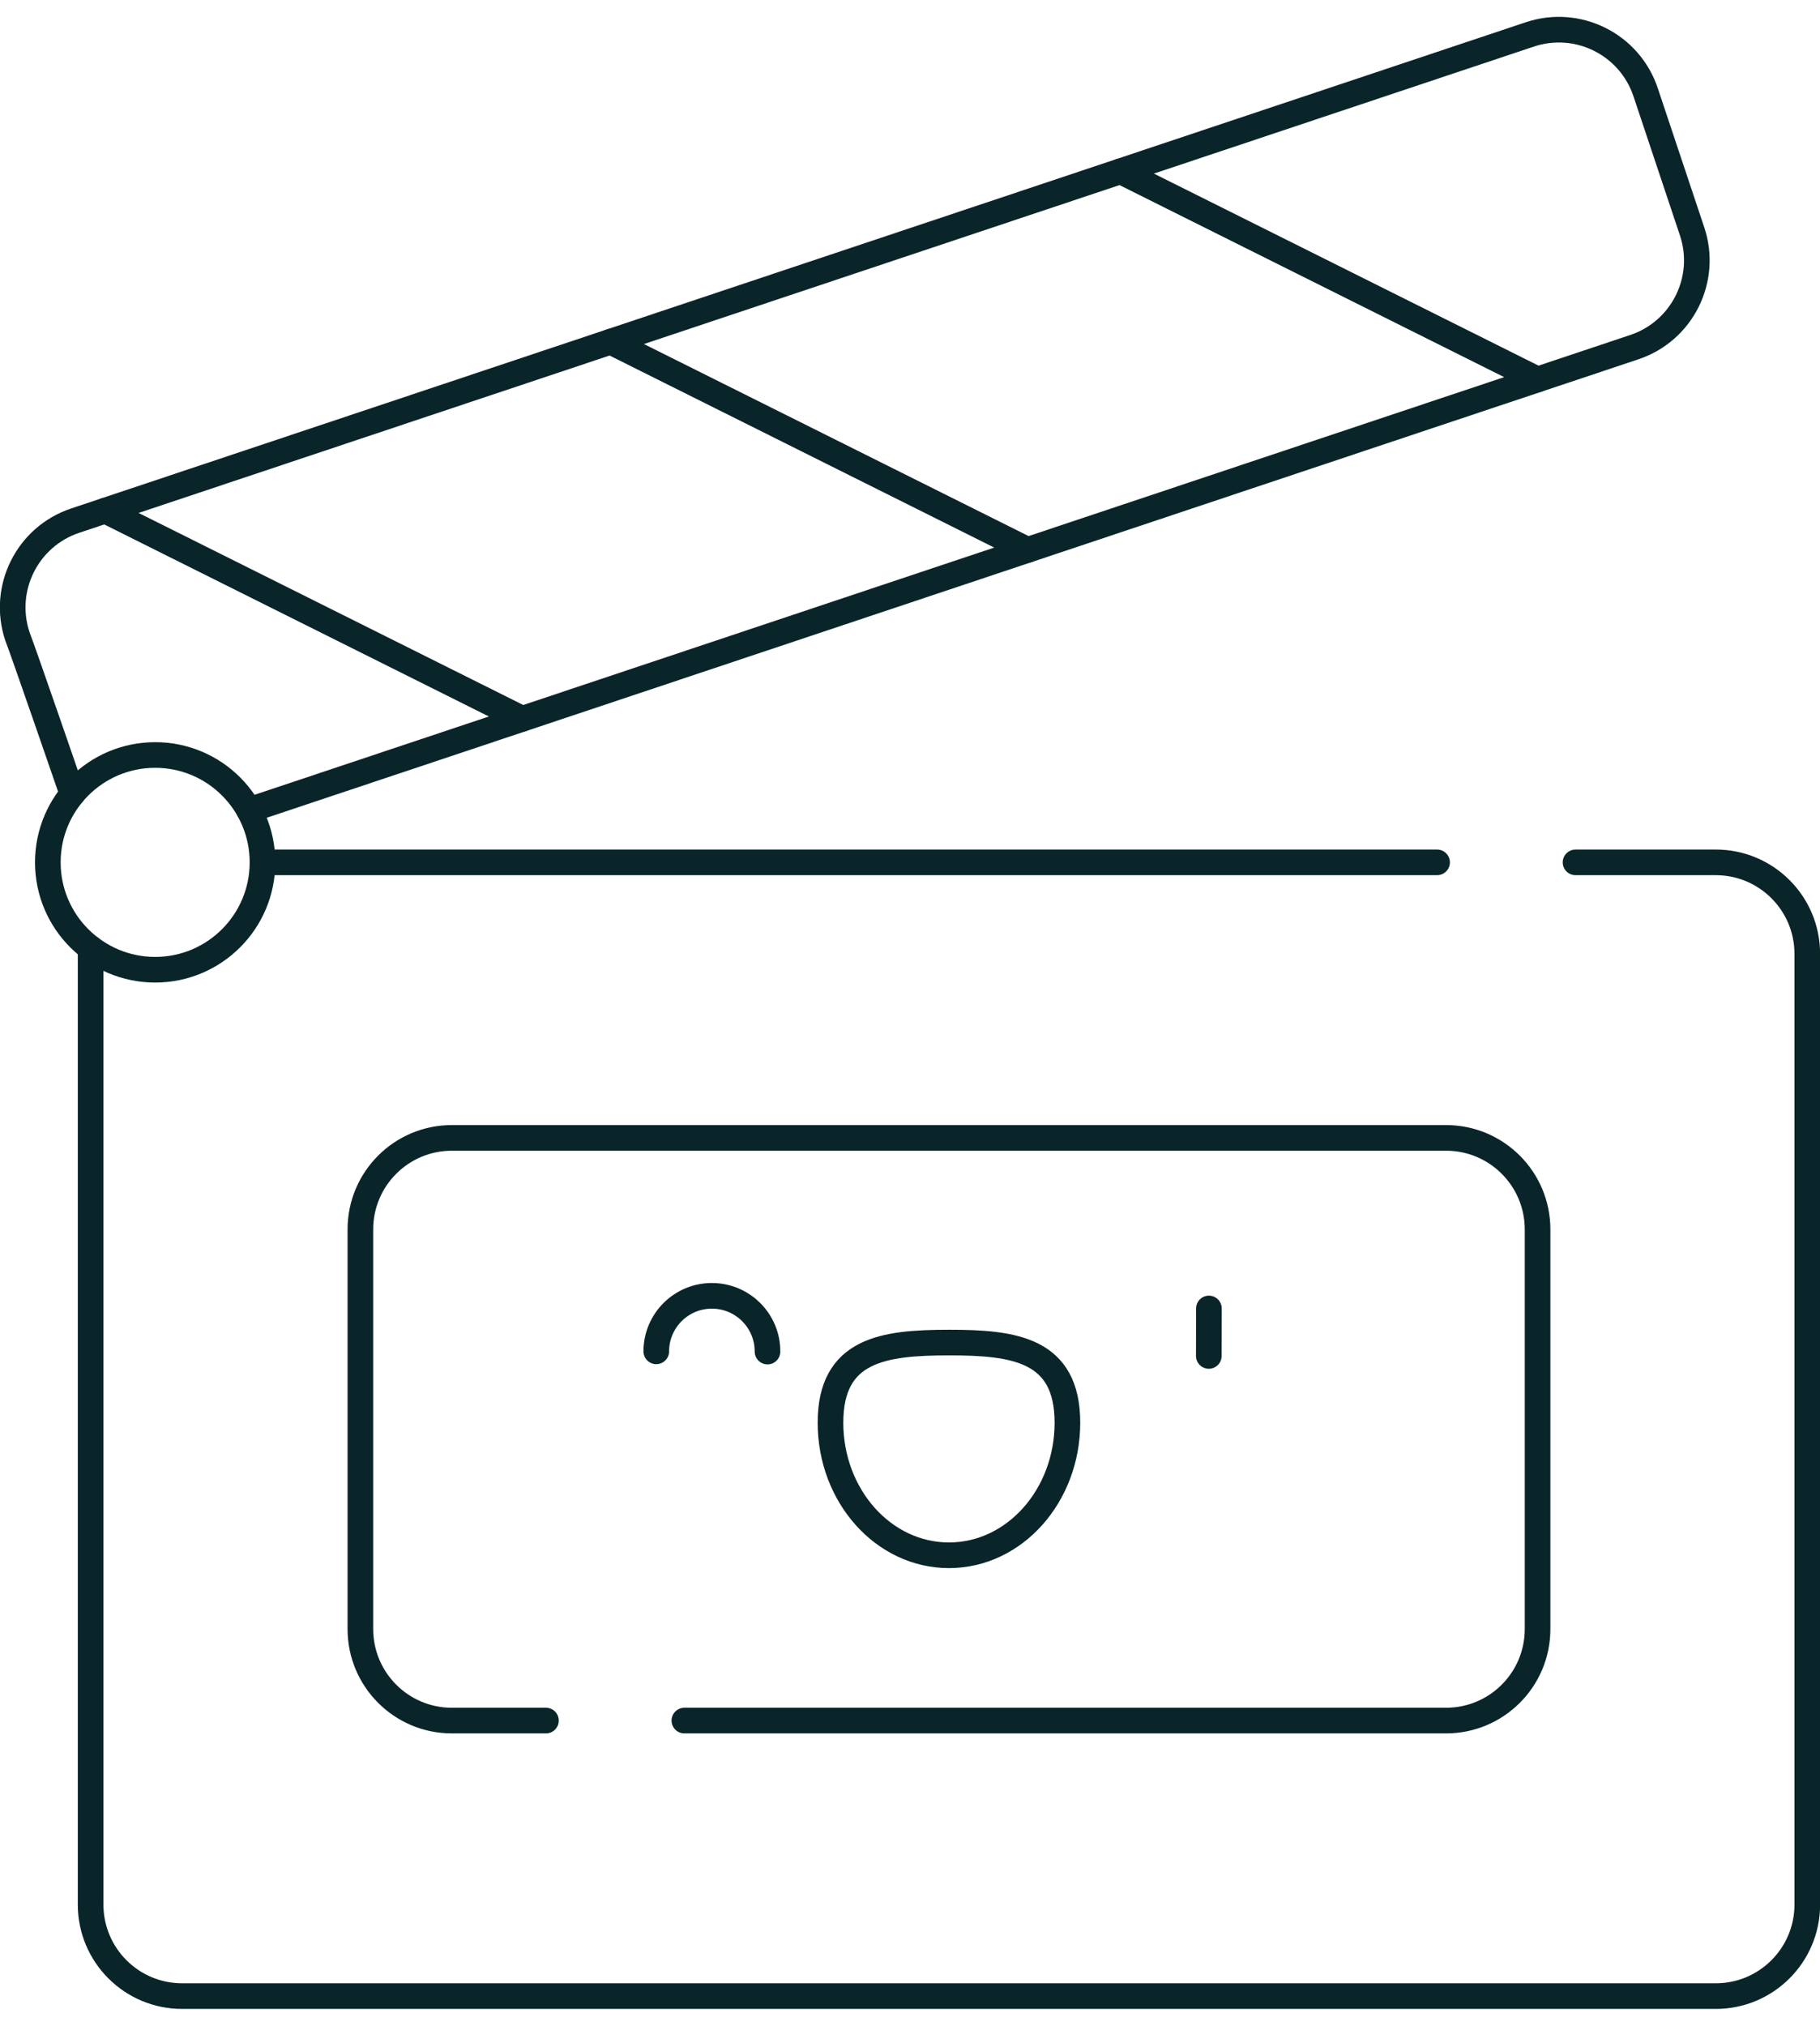
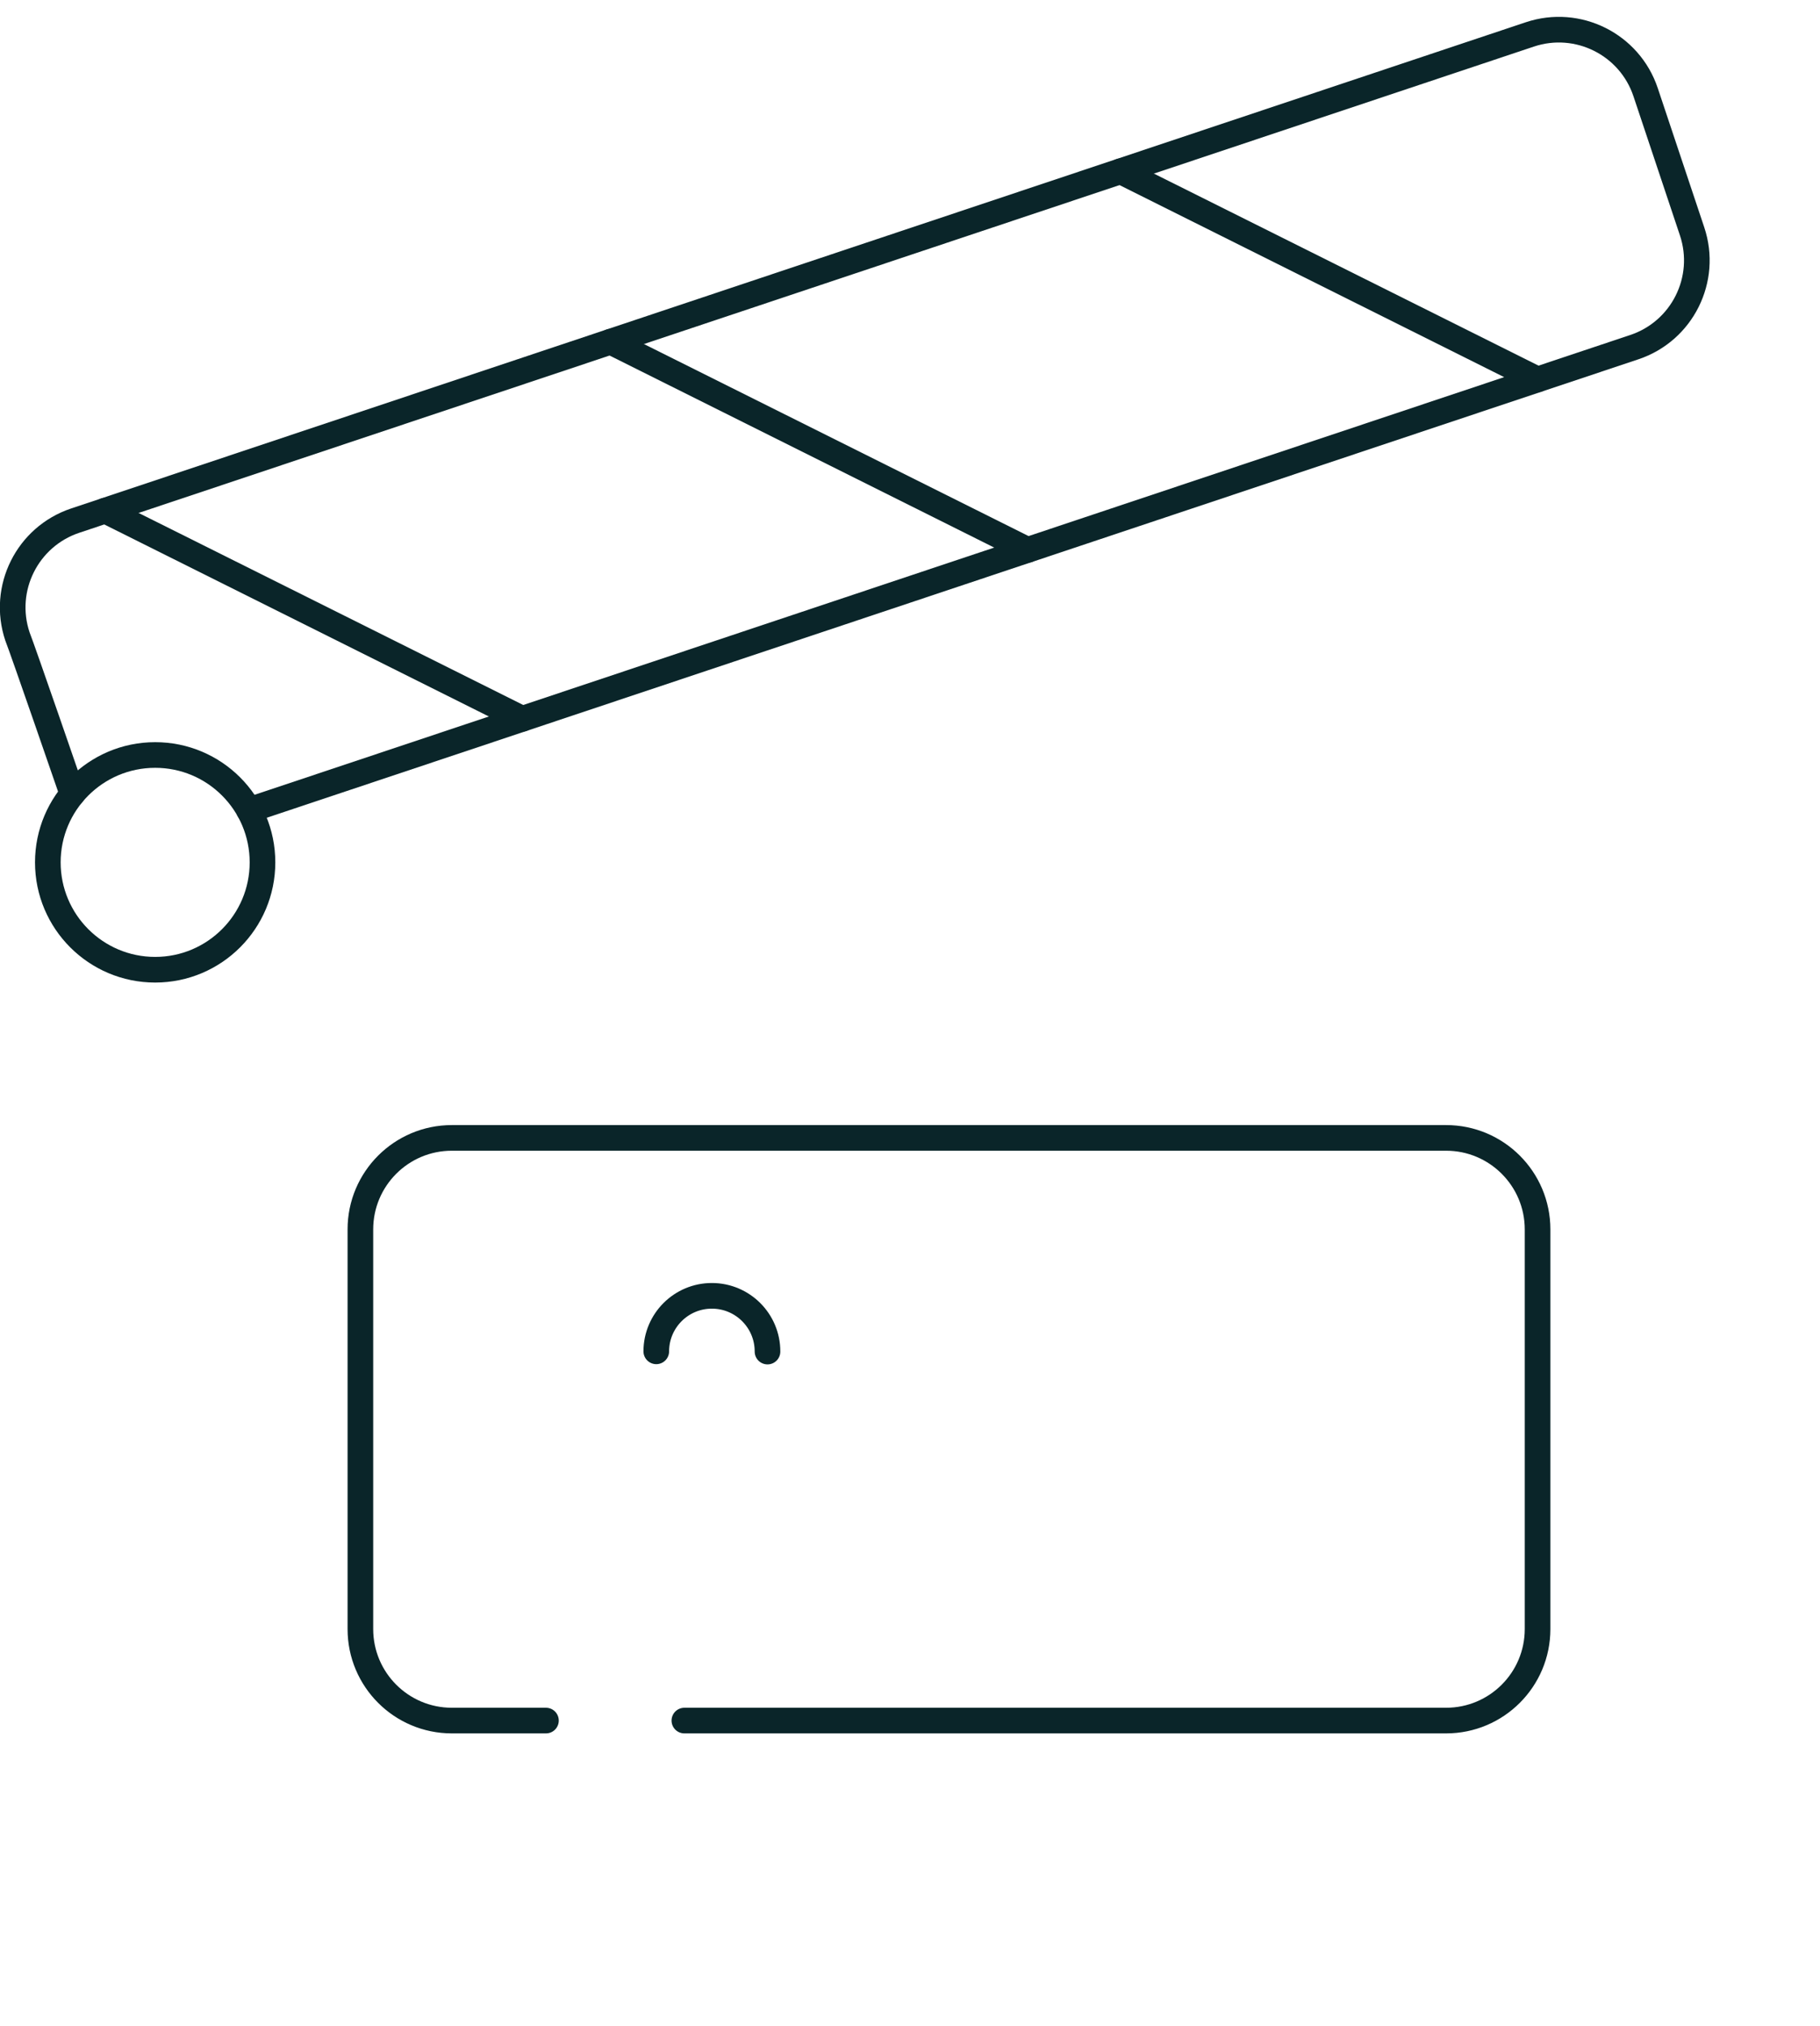
<svg xmlns="http://www.w3.org/2000/svg" width="71" height="79" viewBox="0 0 71 79" fill="none">
-   <path d="M3.535 36.976V74.274C3.535 76.245 5.133 77.843 7.104 77.843H66.935C68.906 77.843 70.504 76.245 70.504 74.274V37.199C70.504 35.228 68.906 33.63 66.935 33.63H61.463" stroke="#0A2529" stroke-miterlimit="10" stroke-linecap="round" stroke-linejoin="round" />
  <path d="M59.982 14.799L43.711 6.678" stroke="#0A2529" stroke-miterlimit="10" stroke-linecap="round" stroke-linejoin="round" />
  <path d="M40.089 21.446L23.818 13.325" stroke="#0A2529" stroke-miterlimit="10" stroke-linecap="round" stroke-linejoin="round" />
  <path d="M4.104 19.912L20.375 28.033" stroke="#0A2529" stroke-miterlimit="10" stroke-linecap="round" stroke-linejoin="round" />
  <path d="M6.053 37.817C8.366 37.817 10.24 35.942 10.24 33.63C10.24 31.317 8.366 29.443 6.053 29.443C3.741 29.443 1.866 31.317 1.866 33.63C1.866 35.942 3.741 37.817 6.053 37.817Z" stroke="#0A2529" stroke-miterlimit="10" stroke-linecap="round" stroke-linejoin="round" />
-   <path d="M41.641 55.479C41.639 52.623 39.57 52.355 37.018 52.357C34.466 52.358 32.397 52.627 32.398 55.483C32.4 58.339 34.47 60.653 37.022 60.652C39.574 60.651 41.642 58.334 41.641 55.479Z" stroke="#0A2529" stroke-miterlimit="10" stroke-linecap="round" stroke-linejoin="round" />
-   <path d="M47.161 51.027L47.157 52.878" stroke="#0A2529" stroke-miterlimit="10" stroke-linecap="round" stroke-linejoin="round" />
  <path d="M29.941 52.708C29.944 51.51 28.974 50.537 27.776 50.534C26.578 50.531 25.604 51.501 25.602 52.699" stroke="#0A2529" stroke-miterlimit="10" stroke-linecap="round" stroke-linejoin="round" />
  <path d="M26.698 67.098H56.413C58.384 67.098 59.982 65.5 59.982 63.529V47.944C59.982 45.973 58.384 44.375 56.413 44.375H17.628C15.656 44.375 14.059 45.973 14.059 47.944V63.529C14.059 65.5 15.656 67.098 17.628 67.098H21.298" stroke="#0A2529" stroke-miterlimit="10" stroke-linecap="round" stroke-linejoin="round" />
-   <path d="M56.062 33.63H10.24" stroke="#0A2529" stroke-miterlimit="10" stroke-linecap="round" stroke-linejoin="round" />
  <path d="M9.713 31.595L63.756 13.538C65.626 12.914 66.635 10.892 66.01 9.022L64.197 3.596C63.573 1.727 61.551 0.718 59.681 1.342L2.934 20.303C1.065 20.927 0.055 22.949 0.68 24.819C0.87 25.289 2.826 30.963 2.826 30.963" stroke="#0A2529" stroke-miterlimit="10" stroke-linecap="round" stroke-linejoin="round" />
</svg>